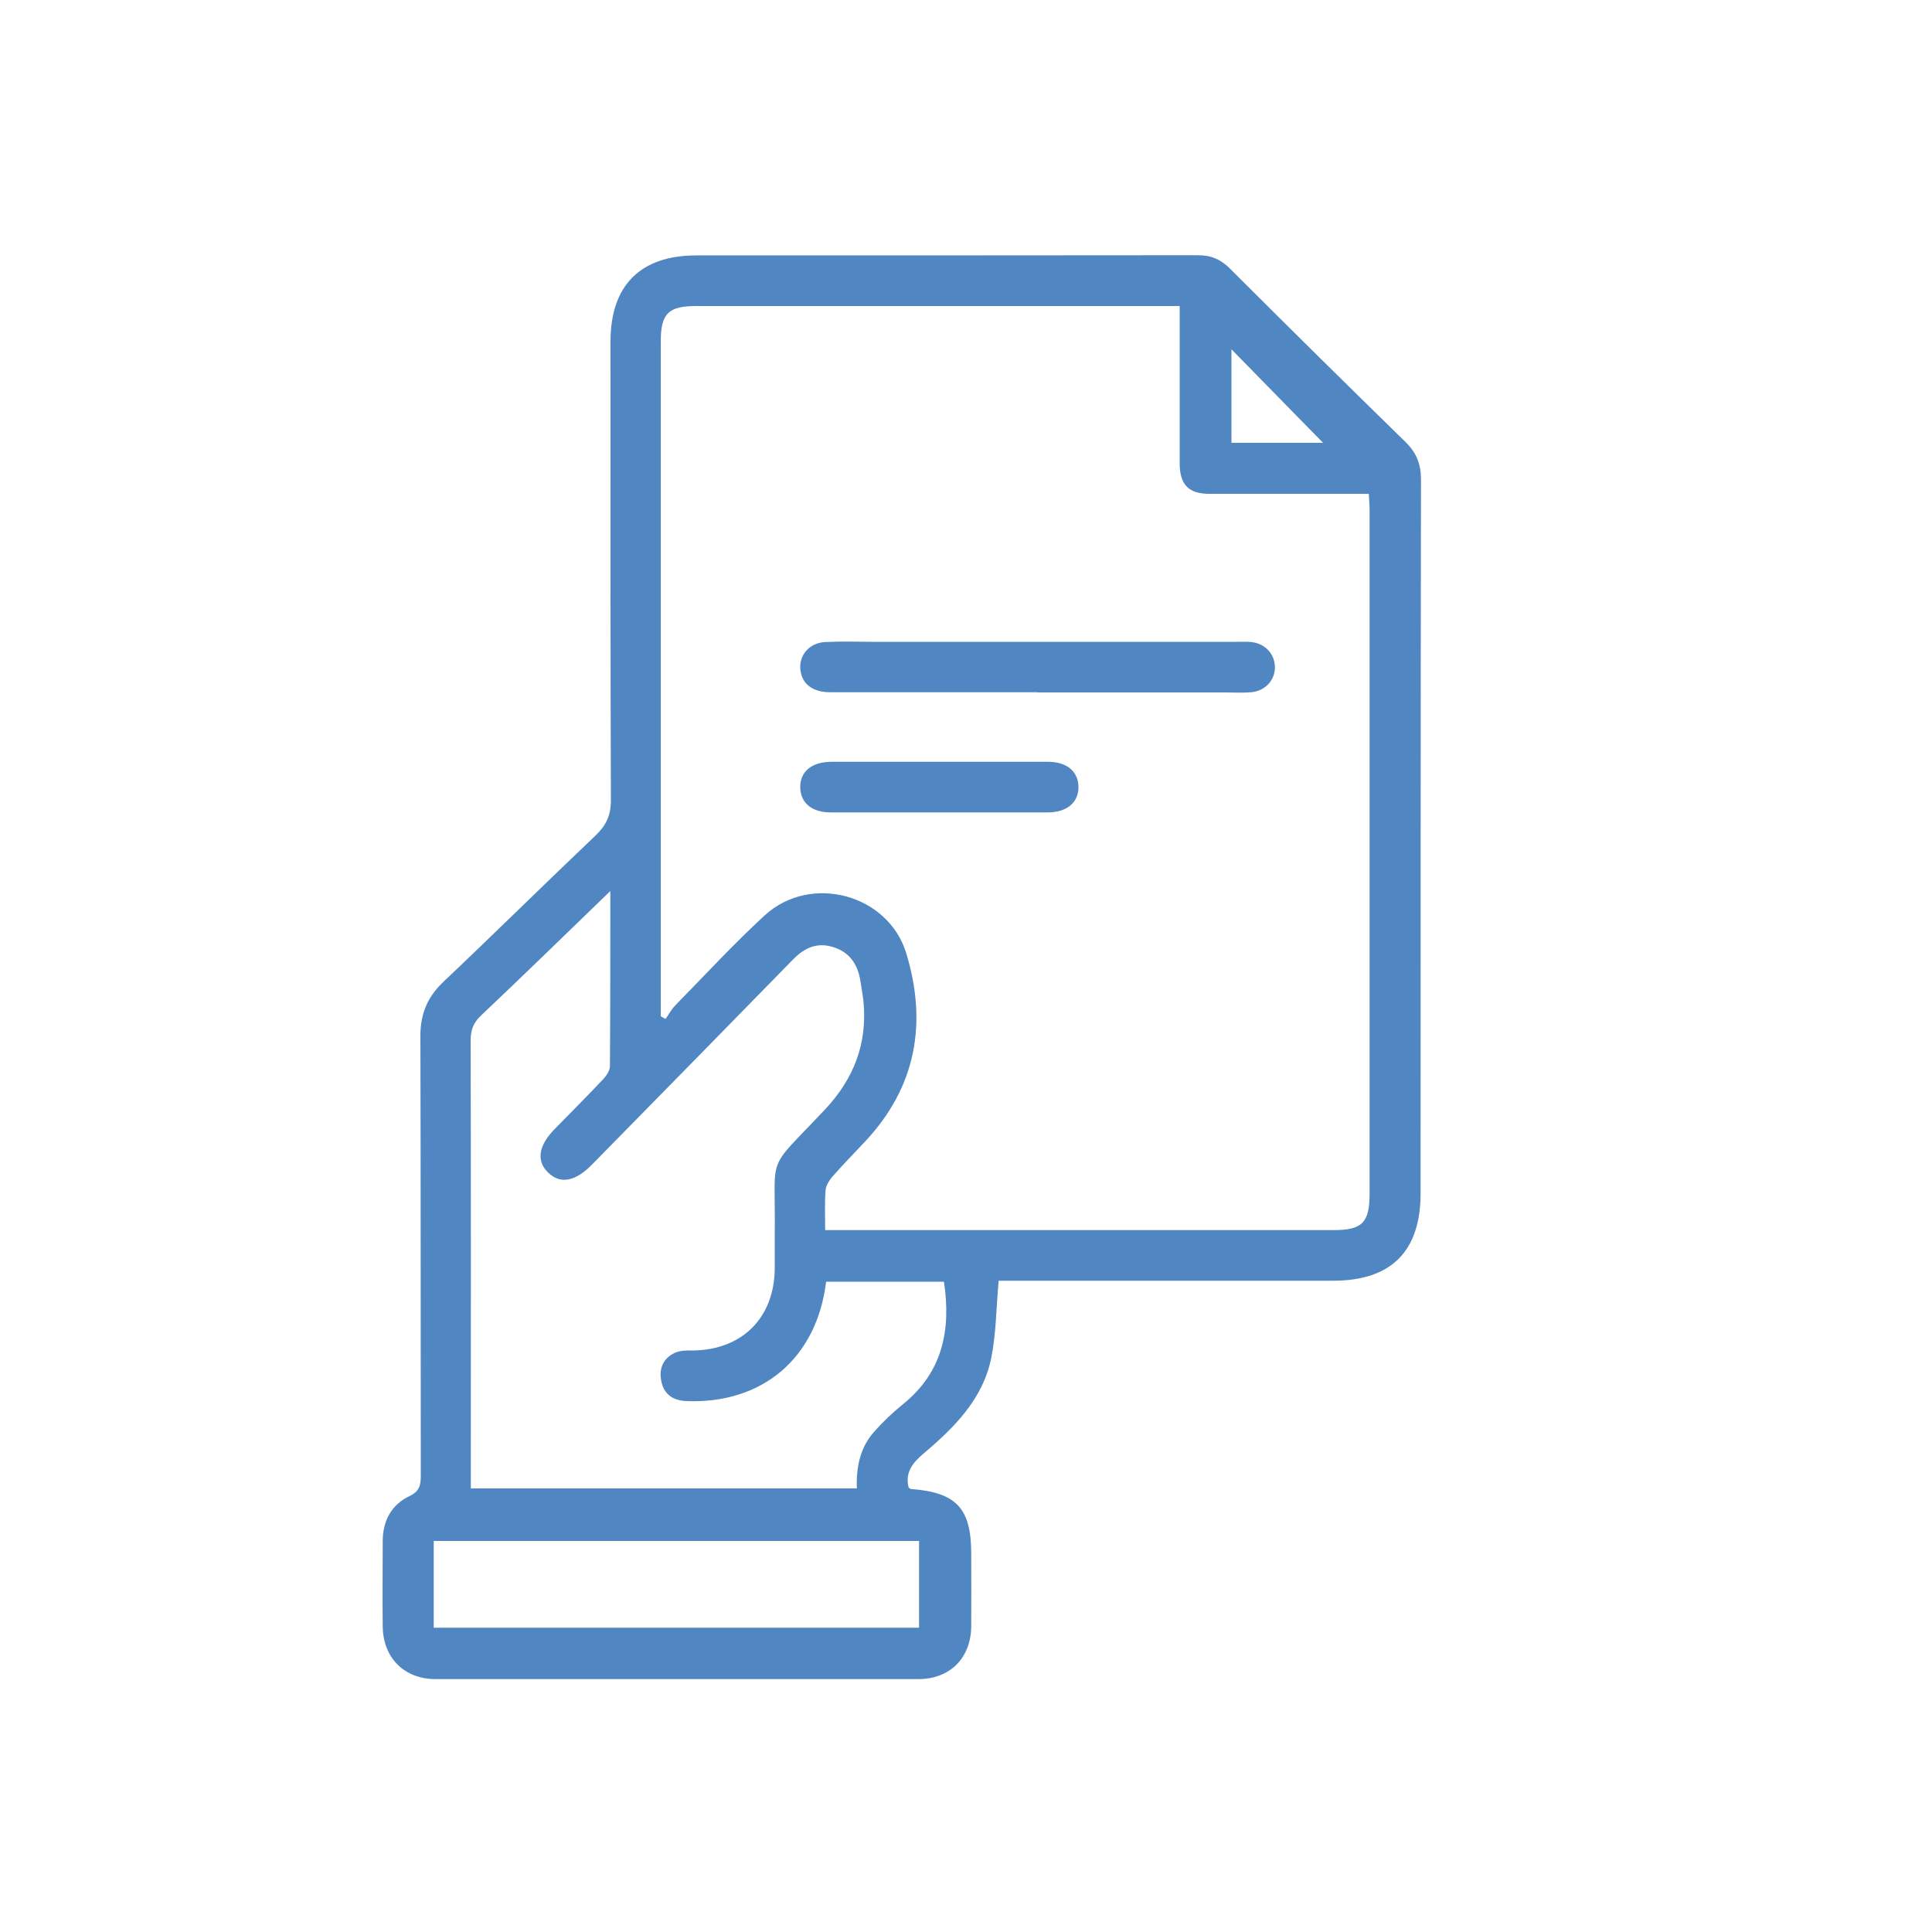
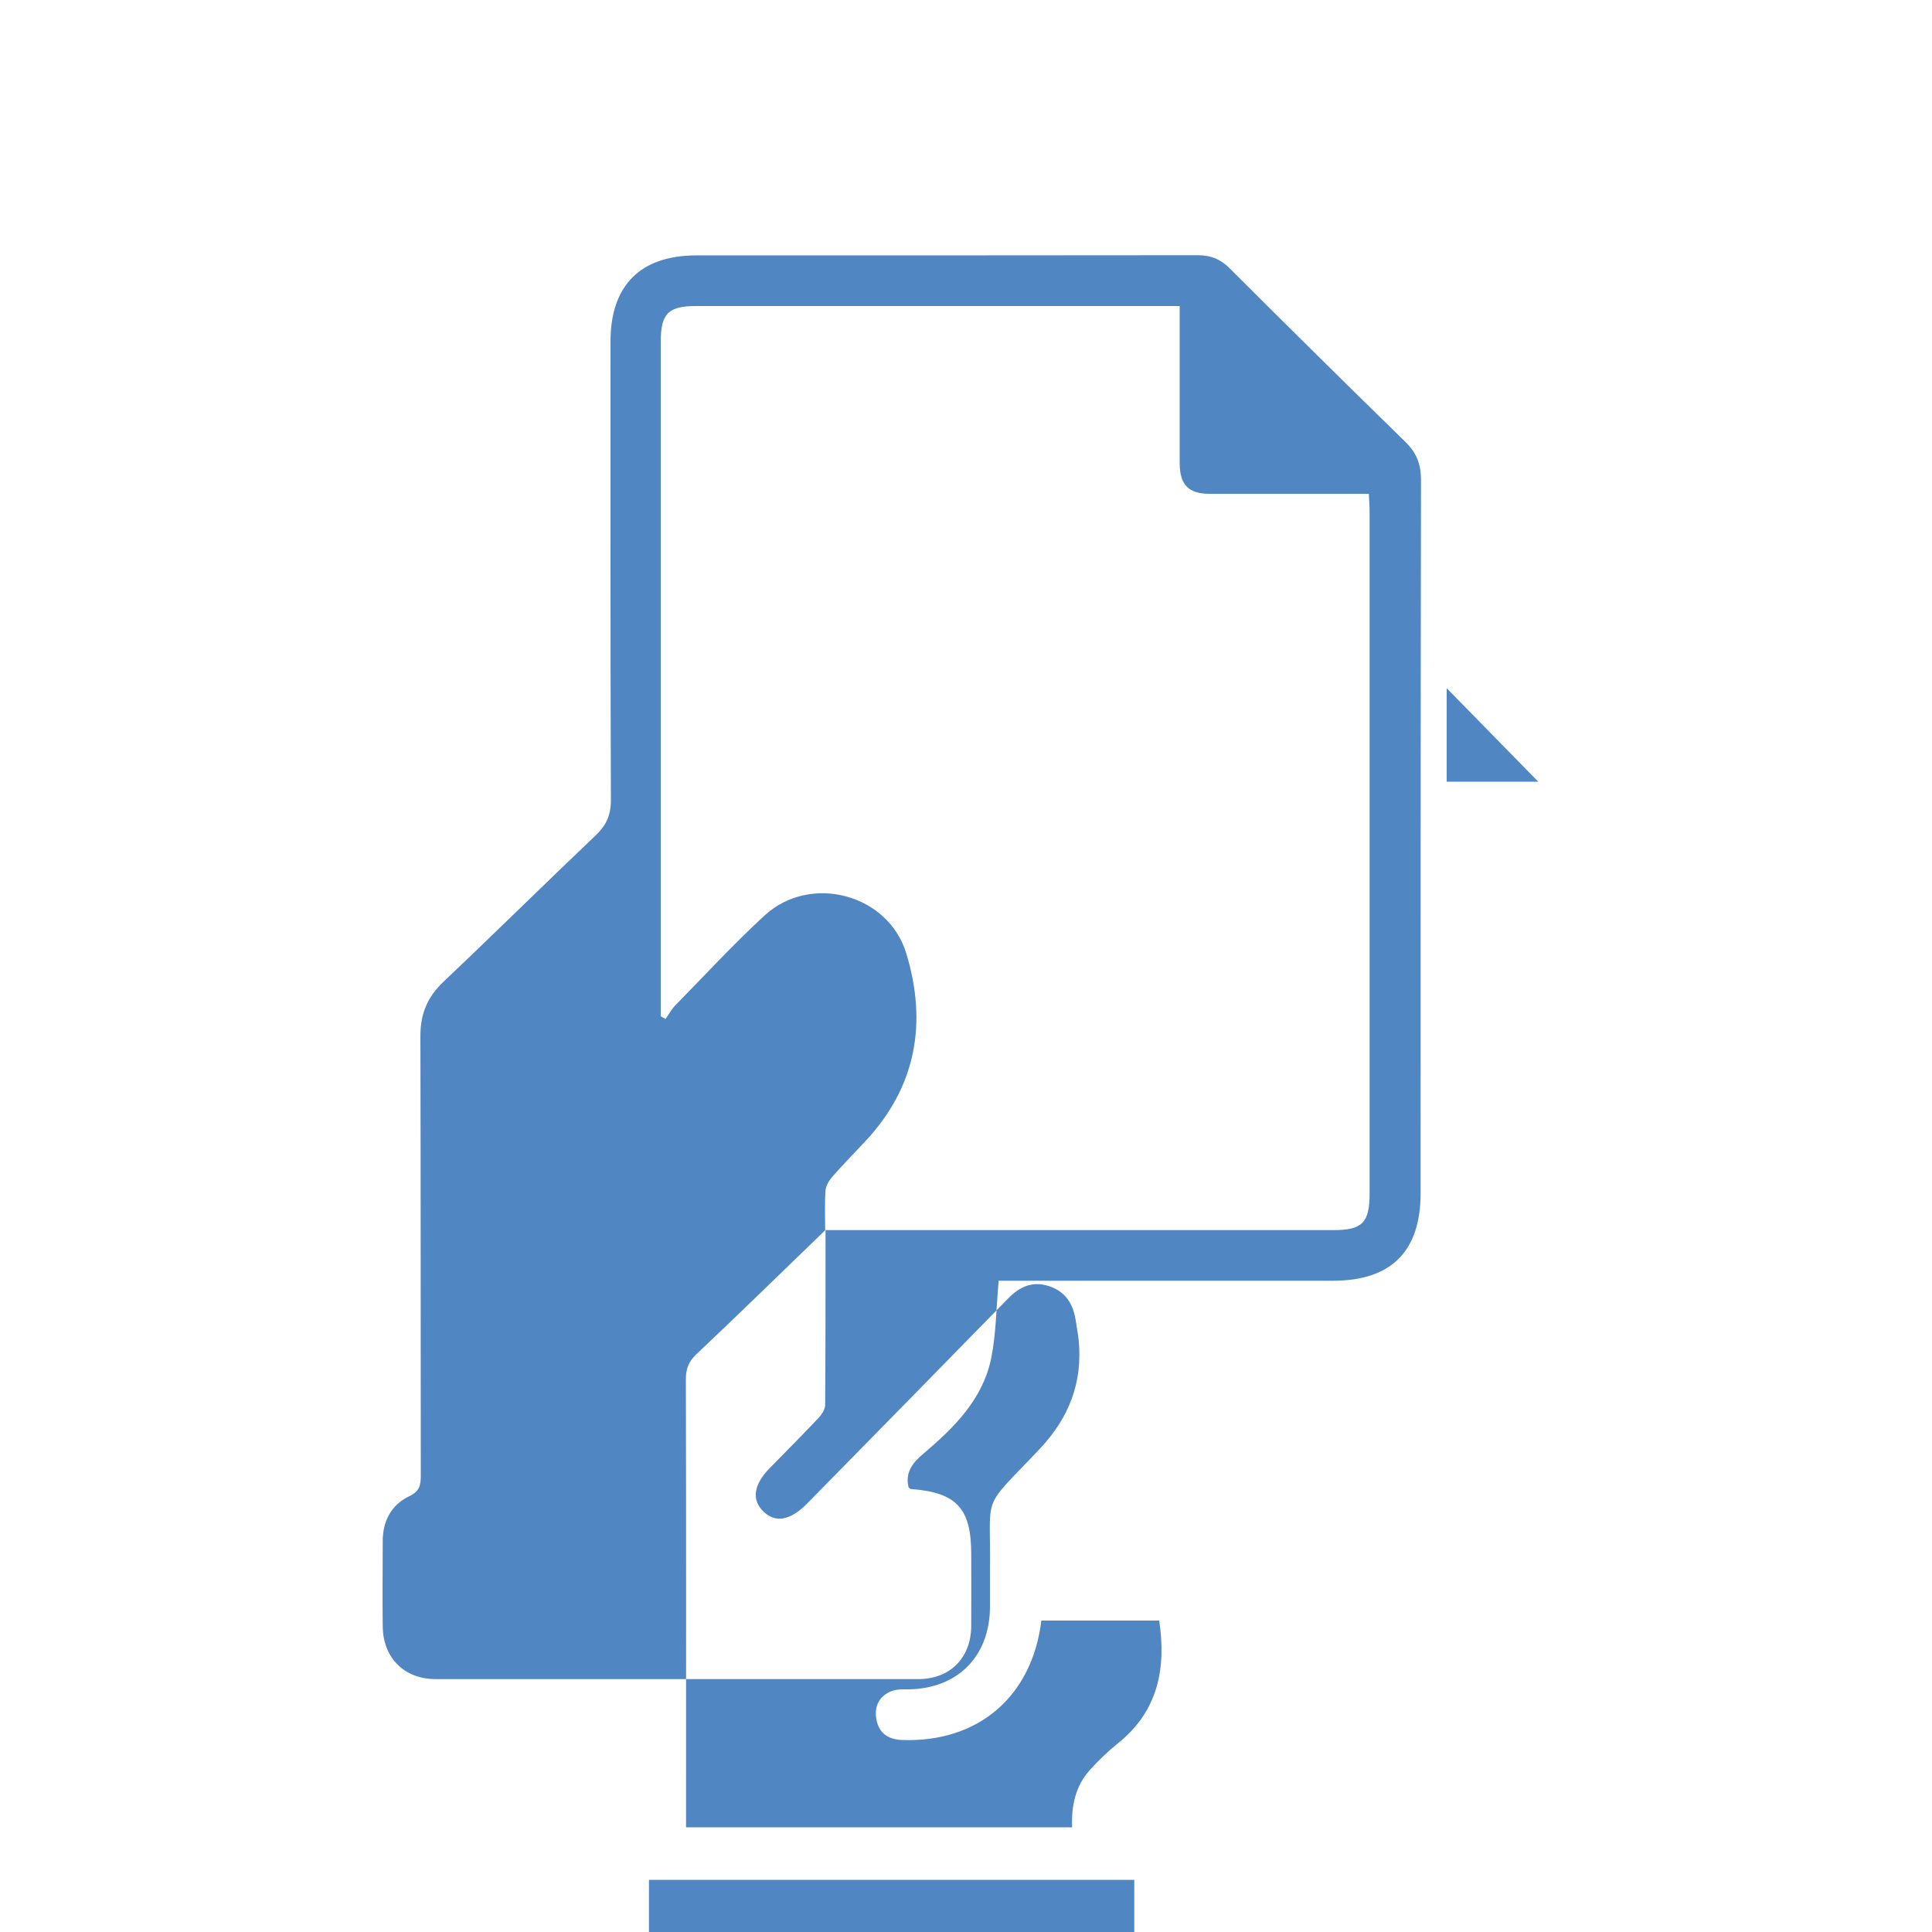
<svg xmlns="http://www.w3.org/2000/svg" id="Layer_1" viewBox="0 0 100 100">
  <defs>
    <style>.cls-1{fill:#5086c2;}</style>
  </defs>
-   <path class="cls-1" d="m51.69,66.29c-.13,1.44-.13,2.77-.39,4.03-.44,2.11-1.91,3.57-3.49,4.91-.55.46-.98.97-.78,1.76.03.02.07.08.12.08,2.36.18,3.12,1,3.12,3.35,0,1.26.01,2.51,0,3.77-.02,1.63-1.1,2.72-2.74,2.72-8.33,0-16.65,0-24.98,0-1.63,0-2.72-1.1-2.74-2.72-.02-1.47,0-2.95,0-4.42,0-1.04.44-1.88,1.38-2.33.53-.25.59-.57.59-1.07-.01-7.59,0-15.18-.02-22.76,0-1.16.38-2.03,1.21-2.81,2.64-2.5,5.22-5.05,7.85-7.55.55-.52.8-1.04.8-1.83-.03-7.92-.02-15.83-.02-23.75,0-2.9,1.55-4.45,4.44-4.45,8.65,0,17.31,0,25.96-.01.68,0,1.18.21,1.66.69,3.01,3.01,6.04,6,9.09,8.98.57.56.8,1.14.8,1.95-.02,12.31-.02,24.62-.02,36.93,0,3.01-1.52,4.53-4.53,4.53-5.49,0-10.97,0-16.46,0h-.84Zm-8.97-2.62h.92c8.46,0,16.92,0,25.38,0,1.49,0,1.87-.38,1.87-1.9,0-11.76,0-23.52,0-35.28,0-.29-.02-.58-.04-.93-.37,0-.66,0-.96,0-2.43,0-4.86,0-7.29,0-1.08,0-1.53-.47-1.54-1.56,0-1.25,0-2.51,0-3.77,0-1.44,0-2.88,0-4.39-.35,0-.61,0-.88,0-8.05,0-16.1,0-24.15,0-1.44,0-1.83.39-1.83,1.85,0,11.38,0,22.75,0,34.13v.78c.08.05.17.1.25.14.17-.24.31-.51.52-.72,1.53-1.56,3.01-3.17,4.61-4.64,2.38-2.18,6.4-1.1,7.33,1.97,1.09,3.59.52,6.89-2.11,9.71-.58.62-1.17,1.22-1.73,1.86-.16.19-.32.45-.34.69-.05.65-.02,1.3-.02,2.05Zm-11.14-17.54c-2.33,2.25-4.49,4.36-6.69,6.44-.39.37-.53.75-.53,1.28.02,7.45.01,14.9.01,22.35v.84h19.98c-.04-1.13.18-2.14.91-2.95.45-.51.95-.98,1.48-1.41,2.06-1.66,2.49-3.85,2.12-6.34h-6.1c-.48,3.95-3.29,6.33-7.22,6.18-.73-.03-1.2-.37-1.32-1.08-.12-.66.15-1.2.79-1.45.27-.1.59-.09.88-.09,2.53-.04,4.18-1.69,4.21-4.22,0-.6,0-1.2,0-1.8.06-4.31-.53-3.13,2.58-6.43,1.52-1.61,2.23-3.45,2.01-5.65-.04-.35-.11-.7-.16-1.05-.14-.85-.56-1.47-1.41-1.73-.83-.26-1.48.04-2.06.63-3.47,3.55-6.95,7.1-10.43,10.64-.86.87-1.63,1.01-2.25.41-.63-.6-.52-1.4.33-2.26.84-.86,1.69-1.71,2.51-2.58.17-.18.35-.45.35-.68.02-2.94.02-5.89.02-9.05Zm-9.13,38.12h25.12v-4.49h-25.12v4.49Zm46.03-61.33c-1.56-1.59-3.19-3.26-4.74-4.84v4.84h4.74Z" />
-   <path class="cls-1" d="m53.7,35.83c-3.58,0-7.15,0-10.73,0-.9,0-1.45-.42-1.54-1.14-.1-.76.46-1.43,1.3-1.46.82-.04,1.64-.01,2.46-.01,6.28,0,12.56,0,18.83,0,.25,0,.49-.01.74.01.72.08,1.22.61,1.23,1.3,0,.68-.5,1.23-1.22,1.3-.46.04-.93.01-1.39.01-3.22,0-6.44,0-9.66,0Z" />
-   <path class="cls-1" d="m48.67,39.43c1.86,0,3.71,0,5.57,0,.97,0,1.56.49,1.58,1.28.02.82-.59,1.34-1.6,1.34-3.74,0-7.48,0-11.22,0-.98,0-1.56-.49-1.58-1.28-.02-.82.58-1.33,1.6-1.34,1.88,0,3.77,0,5.65,0Z" />
+   <path class="cls-1" d="m51.69,66.29c-.13,1.44-.13,2.77-.39,4.03-.44,2.11-1.91,3.57-3.49,4.91-.55.46-.98.97-.78,1.76.03.02.07.08.12.08,2.36.18,3.12,1,3.12,3.35,0,1.26.01,2.51,0,3.77-.02,1.63-1.1,2.72-2.74,2.72-8.33,0-16.65,0-24.98,0-1.63,0-2.72-1.1-2.74-2.72-.02-1.47,0-2.95,0-4.42,0-1.04.44-1.88,1.38-2.33.53-.25.59-.57.59-1.07-.01-7.59,0-15.18-.02-22.76,0-1.16.38-2.03,1.21-2.81,2.64-2.5,5.22-5.05,7.85-7.55.55-.52.8-1.04.8-1.83-.03-7.92-.02-15.83-.02-23.75,0-2.9,1.55-4.45,4.44-4.45,8.65,0,17.31,0,25.96-.01.68,0,1.18.21,1.66.69,3.01,3.01,6.04,6,9.09,8.98.57.56.8,1.14.8,1.95-.02,12.31-.02,24.62-.02,36.93,0,3.01-1.52,4.53-4.53,4.53-5.49,0-10.97,0-16.46,0h-.84Zm-8.97-2.62h.92c8.46,0,16.92,0,25.38,0,1.49,0,1.87-.38,1.87-1.9,0-11.76,0-23.52,0-35.28,0-.29-.02-.58-.04-.93-.37,0-.66,0-.96,0-2.43,0-4.86,0-7.29,0-1.08,0-1.53-.47-1.54-1.56,0-1.25,0-2.51,0-3.77,0-1.44,0-2.88,0-4.39-.35,0-.61,0-.88,0-8.05,0-16.1,0-24.15,0-1.44,0-1.83.39-1.83,1.85,0,11.38,0,22.75,0,34.13v.78c.08.05.17.1.25.14.17-.24.31-.51.52-.72,1.53-1.56,3.01-3.17,4.61-4.64,2.38-2.18,6.4-1.1,7.33,1.97,1.09,3.59.52,6.89-2.11,9.71-.58.62-1.17,1.22-1.73,1.86-.16.19-.32.45-.34.69-.05.65-.02,1.3-.02,2.05Zc-2.33,2.25-4.49,4.36-6.69,6.44-.39.37-.53.75-.53,1.28.02,7.45.01,14.9.01,22.35v.84h19.98c-.04-1.13.18-2.14.91-2.95.45-.51.95-.98,1.48-1.41,2.06-1.66,2.49-3.85,2.12-6.34h-6.1c-.48,3.95-3.29,6.33-7.22,6.18-.73-.03-1.2-.37-1.32-1.08-.12-.66.15-1.2.79-1.45.27-.1.59-.09.88-.09,2.53-.04,4.18-1.69,4.21-4.22,0-.6,0-1.2,0-1.8.06-4.31-.53-3.13,2.58-6.43,1.52-1.61,2.23-3.45,2.01-5.65-.04-.35-.11-.7-.16-1.05-.14-.85-.56-1.47-1.41-1.73-.83-.26-1.48.04-2.06.63-3.47,3.55-6.95,7.1-10.43,10.64-.86.87-1.63,1.01-2.25.41-.63-.6-.52-1.4.33-2.26.84-.86,1.69-1.71,2.51-2.58.17-.18.35-.45.35-.68.02-2.94.02-5.89.02-9.05Zm-9.13,38.12h25.12v-4.49h-25.12v4.49Zm46.03-61.33c-1.56-1.59-3.19-3.26-4.74-4.84v4.84h4.74Z" />
</svg>